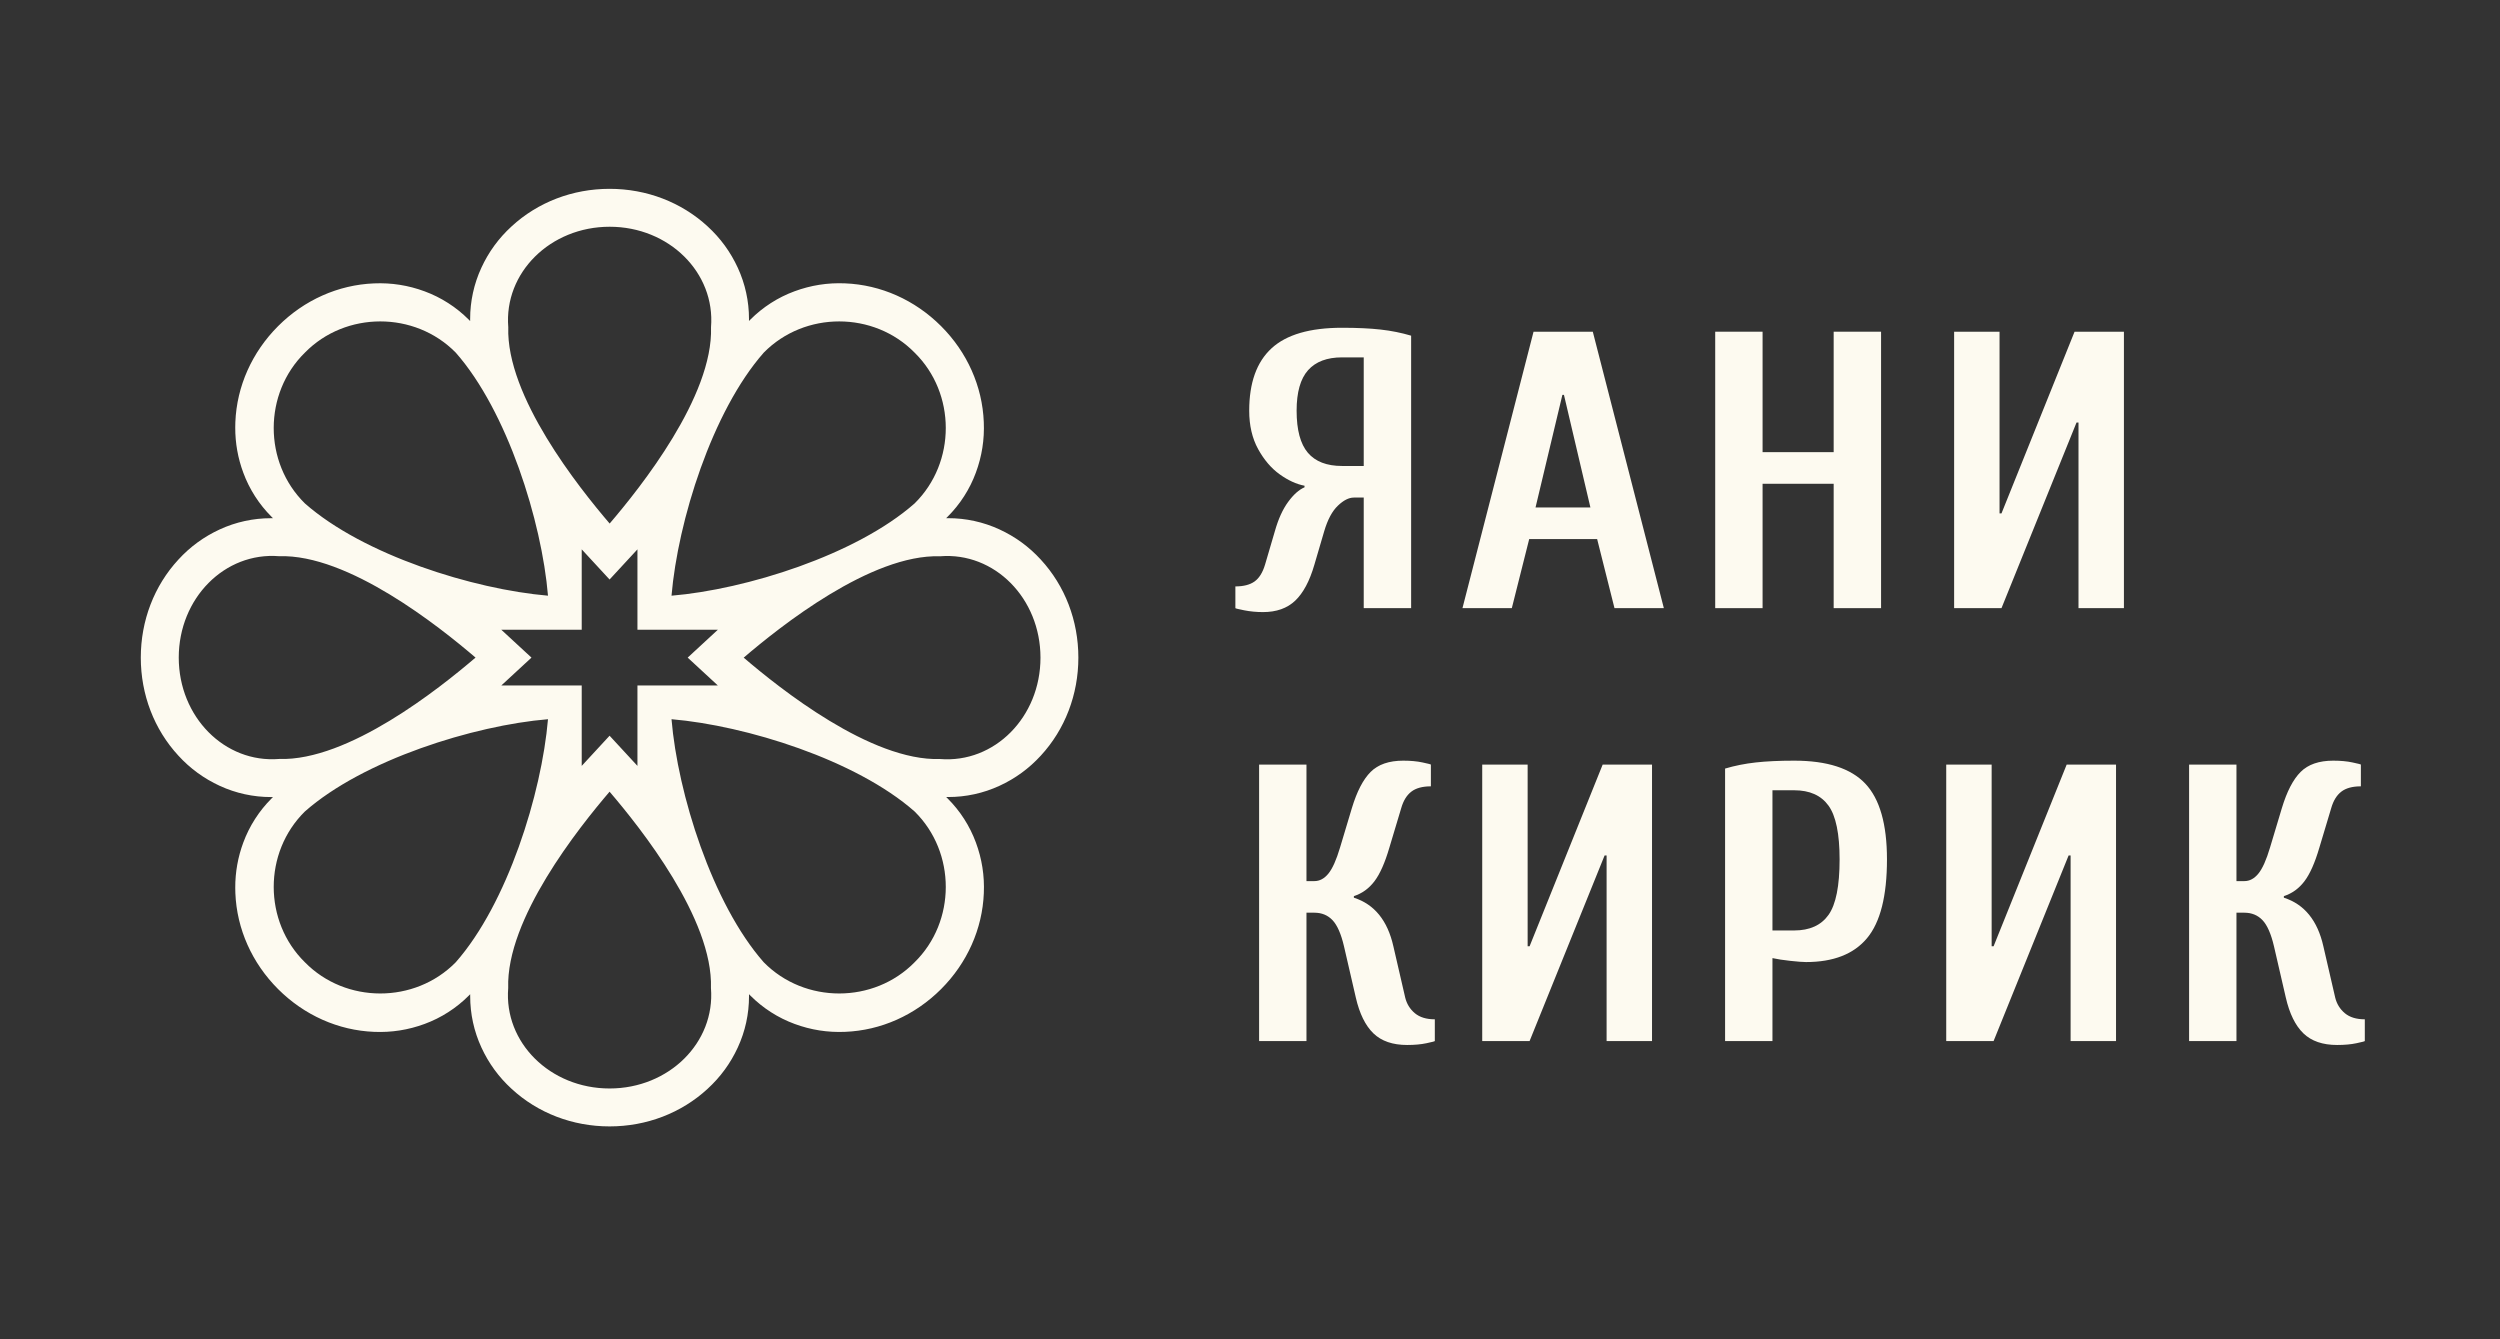
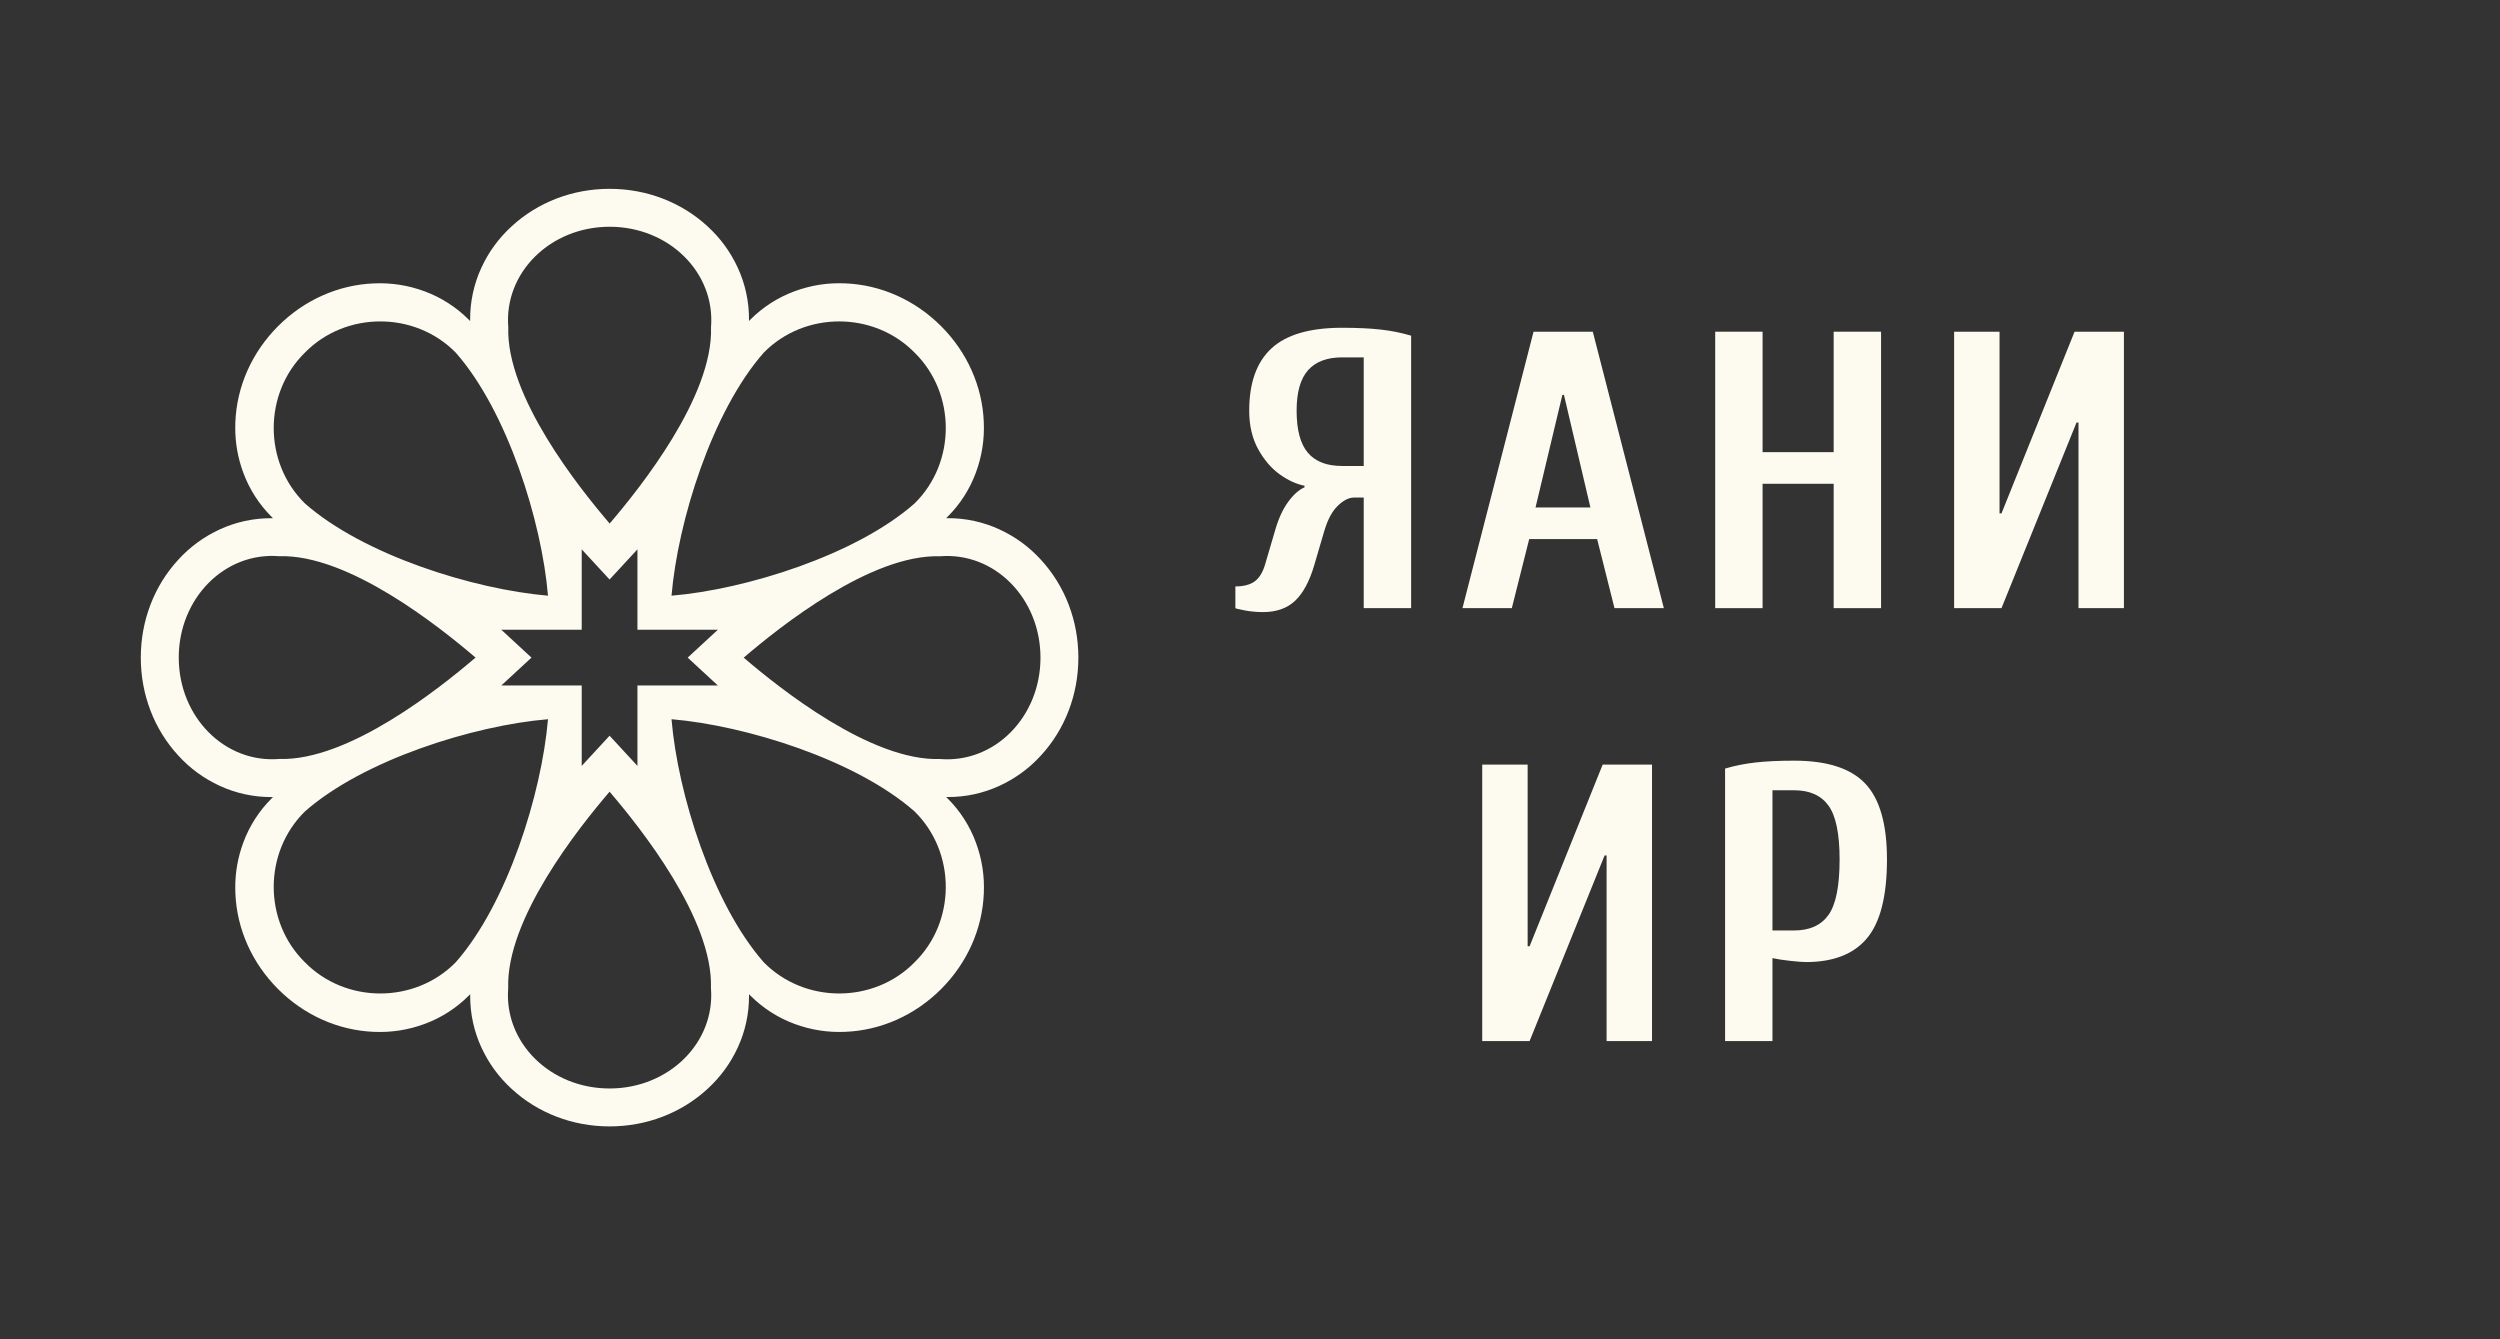
<svg xmlns="http://www.w3.org/2000/svg" width="1680" zoomAndPan="magnify" viewBox="0 0 1260 675" height="900" preserveAspectRatio="xMidYMid meet">
  <rect x="0" y="0" width="1260" height="675" fill="#333333" stroke="none" />
  <defs>
    <g />
  </defs>
  <path fill="#fdfaf0" d="M 524.543 282.02 C 518.613 275.547 511.66 270.473 503.684 266.801 C 499.637 264.941 495.438 263.535 491.086 262.582 C 486.738 261.633 482.336 261.156 477.883 261.164 C 477.547 261.164 477.207 261.164 476.867 261.164 C 477.105 260.922 477.355 260.684 477.582 260.445 C 480.734 257.301 483.516 253.852 485.918 250.105 C 488.32 246.355 490.297 242.391 491.836 238.215 C 494.883 229.98 496.211 221.477 495.828 212.703 C 495.113 194.699 487.469 177.531 474.289 164.355 C 461.109 151.184 443.949 143.535 425.941 142.816 C 417.168 142.434 408.668 143.766 400.43 146.809 C 396.254 148.352 392.289 150.324 388.539 152.727 C 384.793 155.133 381.344 157.91 378.195 161.062 C 377.957 161.301 377.719 161.539 377.48 161.777 C 377.48 161.438 377.492 161.098 377.492 160.766 C 377.496 156.309 377.023 151.906 376.07 147.559 C 375.121 143.207 373.715 139.008 371.852 134.965 C 368.18 126.988 363.109 120.031 356.633 114.102 C 343.406 101.902 325.863 95.172 307.227 95.172 C 288.594 95.172 271.051 101.902 257.809 114.125 C 251.336 120.055 246.262 127.008 242.594 134.984 C 240.73 139.031 239.324 143.227 238.371 147.578 C 237.422 151.93 236.949 156.332 236.953 160.785 C 236.953 161.121 236.953 161.461 236.953 161.805 C 236.715 161.562 236.477 161.312 236.238 161.086 C 233.09 157.934 229.645 155.156 225.895 152.754 C 222.145 150.348 218.18 148.375 214.004 146.832 C 205.773 143.785 197.277 142.453 188.508 142.828 C 170.504 143.547 153.332 151.191 140.16 164.371 C 126.988 177.551 119.34 194.711 118.621 212.719 C 118.582 213.641 118.566 214.562 118.566 215.477 C 118.543 223.305 119.895 230.887 122.613 238.227 C 124.156 242.406 126.129 246.371 128.531 250.117 C 130.938 253.867 133.715 257.316 136.867 260.461 C 137.105 260.699 137.344 260.941 137.582 261.18 C 137.242 261.18 136.902 261.18 136.566 261.18 C 132.113 261.172 127.711 261.645 123.359 262.598 C 119.008 263.547 114.809 264.953 110.766 266.816 C 102.789 270.488 95.836 275.559 89.906 282.035 C 77.691 295.262 70.961 312.805 70.961 331.438 C 70.961 350.07 77.691 367.617 89.914 380.855 C 95.844 387.332 102.797 392.402 110.773 396.074 C 114.82 397.938 119.02 399.344 123.367 400.293 C 127.719 401.246 132.121 401.719 136.574 401.715 C 136.91 401.715 137.25 401.715 137.59 401.703 C 137.352 401.941 137.102 402.18 136.875 402.418 C 133.723 405.566 130.945 409.012 128.539 412.762 C 126.137 416.512 124.164 420.477 122.617 424.652 C 119.902 431.992 118.551 439.578 118.57 447.402 C 118.57 448.32 118.59 449.238 118.625 450.164 C 119.344 468.168 126.988 485.336 140.168 498.512 C 153.348 511.684 170.508 519.332 188.516 520.051 C 197.285 520.434 205.789 519.102 214.023 516.059 C 218.203 514.516 222.168 512.543 225.914 510.137 C 229.664 507.734 233.113 504.957 236.258 501.805 C 236.5 501.566 236.738 501.328 236.977 501.086 C 236.977 501.43 236.977 501.77 236.977 502.102 C 236.973 506.559 237.445 510.957 238.395 515.309 C 239.348 519.66 240.754 523.859 242.617 527.902 C 246.285 535.879 251.359 542.832 257.836 548.766 C 271.051 560.973 288.594 567.707 307.227 567.707 C 325.863 567.707 343.406 560.973 356.645 548.754 C 363.121 542.82 368.191 535.867 371.863 527.891 C 373.727 523.848 375.133 519.648 376.086 515.297 C 377.035 510.945 377.508 506.543 377.504 502.09 C 377.504 501.758 377.504 501.418 377.492 501.074 C 377.73 501.316 377.969 501.566 378.207 501.793 C 381.355 504.945 384.805 507.723 388.551 510.125 C 392.301 512.531 396.266 514.504 400.441 516.047 C 408.68 519.094 417.184 520.426 425.961 520.047 C 443.965 519.328 461.133 511.684 474.309 498.504 C 487.48 485.324 495.129 468.164 495.848 450.156 C 496.23 441.387 494.902 432.883 491.855 424.648 C 490.312 420.469 488.34 416.508 485.938 412.758 C 483.531 409.008 480.754 405.562 477.602 402.418 C 477.363 402.176 477.125 401.938 476.887 401.699 C 477.227 401.699 477.566 401.711 477.902 401.699 C 482.355 401.707 486.758 401.234 491.109 400.281 C 495.461 399.332 499.656 397.926 503.703 396.062 C 511.68 392.391 518.633 387.32 524.562 380.844 C 536.766 367.617 543.496 350.07 543.496 331.438 C 543.496 312.805 536.766 295.262 524.543 282.02 Z M 384.938 177.719 C 405.625 156.695 440.445 156.812 460.949 177.719 C 481.855 198.219 481.973 233.047 460.949 253.734 C 431.43 279.73 375.902 297.094 338.441 300.23 C 341.652 262.656 358.887 207.32 384.938 177.719 Z M 361.797 345.484 L 321.273 345.484 L 321.273 386.008 L 307.227 370.801 L 293.184 386.008 L 293.184 345.484 L 252.66 345.484 L 267.867 331.438 L 252.66 317.395 L 293.184 317.395 L 293.184 276.871 L 307.227 292.074 L 321.273 276.871 L 321.273 317.395 L 361.797 317.395 L 346.59 331.438 Z M 307.266 114.281 C 337.199 114.281 360.582 137.453 358.355 164.906 C 359.504 199.715 322.855 245.633 307.266 263.863 C 291.672 245.633 255.023 199.715 256.172 164.906 C 253.953 137.453 277.332 114.293 307.266 114.281 Z M 153.676 177.715 C 174.176 156.812 209 156.691 229.691 177.715 C 255.688 207.234 273.051 262.762 276.188 300.227 C 238.613 297.016 183.277 279.781 153.676 253.73 C 132.648 233.043 132.77 198.219 153.676 177.715 Z M 90.09 331.422 C 90.102 301.484 113.262 278.105 140.711 280.328 C 175.52 279.176 221.441 315.832 239.672 331.422 C 221.441 347.008 175.52 383.664 140.711 382.516 C 113.262 384.734 90.102 361.355 90.09 331.422 Z M 229.691 484.992 C 209 506.016 174.18 505.898 153.676 484.992 C 132.773 464.488 132.652 429.664 153.676 408.973 C 183.191 382.98 238.723 365.617 276.188 362.48 C 272.977 400.051 255.738 455.391 229.691 484.992 Z M 307.227 548.594 C 277.293 548.594 253.91 525.422 256.137 497.969 C 254.988 463.164 291.637 417.242 307.227 399.012 C 322.82 417.242 359.469 463.164 358.32 497.969 C 360.547 525.422 337.16 548.594 307.227 548.594 Z M 460.949 484.992 C 440.449 505.895 405.621 506.016 384.934 484.992 C 358.938 455.473 341.578 399.945 338.441 362.48 C 376.012 365.691 431.348 382.926 460.949 408.977 C 481.973 429.664 481.859 464.488 460.949 484.992 Z M 473.781 382.547 C 438.973 383.699 393.051 347.047 374.82 331.453 C 393.051 315.867 438.973 279.215 473.781 280.363 C 501.23 278.141 524.391 301.52 524.402 331.453 C 524.414 361.387 501.23 384.773 473.781 382.547 Z M 473.781 382.547 " fill-opacity="1" fill-rule="nonzero" />
  <g fill="#fdfaf0" fill-opacity="1">
    <g transform="translate(620.649, 306.507)">
      <g>
        <path d="M 15.922 1.984 C 12.609 1.984 9.457 1.688 6.469 1.094 C 3.477 0.5 1.984 0.133 1.984 0 L 1.984 -10.953 C 6.098 -10.953 9.316 -11.781 11.641 -13.438 C 13.961 -15.094 15.723 -17.91 16.922 -21.891 L 21.891 -38.812 C 23.617 -44.914 25.844 -49.82 28.562 -53.531 C 31.281 -57.25 34.035 -59.707 36.828 -60.906 L 36.828 -61.703 C 32.711 -62.492 28.531 -64.414 24.281 -67.469 C 20.031 -70.52 16.41 -74.766 13.422 -80.203 C 10.441 -85.648 8.953 -92.086 8.953 -99.516 C 8.953 -113.578 12.703 -124.055 20.203 -130.953 C 27.703 -137.859 39.547 -141.312 55.734 -141.312 C 63.422 -141.312 69.914 -141.008 75.219 -140.406 C 80.531 -139.812 85.645 -138.785 90.562 -137.328 L 90.562 0 L 66.672 0 L 66.672 -55.734 L 61.703 -55.734 C 59.18 -55.734 56.492 -54.367 53.641 -51.641 C 50.785 -48.922 48.492 -44.645 46.766 -38.812 L 41.797 -21.891 C 39.41 -13.66 36.191 -7.625 32.141 -3.781 C 28.098 0.062 22.691 1.984 15.922 1.984 Z M 66.672 -71.656 L 66.672 -126.391 L 55.734 -126.391 C 48.172 -126.391 42.461 -124.234 38.609 -119.922 C 34.766 -115.609 32.844 -108.805 32.844 -99.516 C 32.844 -89.828 34.734 -82.758 38.516 -78.312 C 42.297 -73.875 48.035 -71.656 55.734 -71.656 Z M 66.672 -71.656 " />
      </g>
    </g>
  </g>
  <g fill="#fdfaf0" fill-opacity="1">
    <g transform="translate(734.096, 306.507)">
      <g>
        <path d="M 2.984 0 L 38.812 -139.328 L 68.672 -139.328 L 104.484 0 L 79.609 0 L 70.859 -34.828 L 36.625 -34.828 L 27.859 0 Z M 39.812 -50.75 L 67.469 -50.75 L 54.141 -107.484 L 53.344 -107.484 Z M 39.812 -50.75 " />
      </g>
    </g>
  </g>
  <g fill="#fdfaf0" fill-opacity="1">
    <g transform="translate(850.528, 306.507)">
      <g>
        <path d="M 13.938 0 L 13.938 -139.328 L 37.812 -139.328 L 37.812 -78.625 L 73.641 -78.625 L 73.641 -139.328 L 97.531 -139.328 L 97.531 0 L 73.641 0 L 73.641 -62.688 L 37.812 -62.688 L 37.812 0 Z M 13.938 0 " />
      </g>
    </g>
  </g>
  <g fill="#fdfaf0" fill-opacity="1">
    <g transform="translate(970.941, 306.507)">
      <g>
        <path d="M 13.938 0 L 13.938 -139.328 L 36.828 -139.328 L 36.828 -47.766 L 37.812 -47.766 L 74.641 -139.328 L 99.516 -139.328 L 99.516 0 L 76.625 0 L 76.625 -93.547 L 75.625 -93.547 L 37.812 0 Z M 13.938 0 " />
      </g>
    </g>
  </g>
  <g fill="#fdfaf0" fill-opacity="1">
    <g transform="translate(1093.34, 306.507)">
      <g />
    </g>
  </g>
  <g fill="#fdfaf0" fill-opacity="1">
    <g transform="translate(620.649, 524.687)">
      <g>
-         <path d="M 88.562 1.984 C 81.27 1.984 75.598 0.031 71.547 -3.875 C 67.504 -7.789 64.551 -13.797 62.688 -21.891 L 56.719 -47.766 C 55.258 -54.004 53.336 -58.383 50.953 -60.906 C 48.566 -63.426 45.516 -64.688 41.797 -64.688 L 37.812 -64.688 L 37.812 0 L 13.938 0 L 13.938 -139.328 L 37.812 -139.328 L 37.812 -80.609 L 41.797 -80.609 C 44.453 -80.609 46.805 -81.867 48.859 -84.391 C 50.922 -86.91 52.879 -91.289 54.734 -97.531 L 60.703 -117.422 C 63.223 -125.785 66.375 -131.859 70.156 -135.641 C 73.938 -139.422 79.41 -141.312 86.578 -141.312 C 90.297 -141.312 93.547 -141.008 96.328 -140.406 C 99.117 -139.812 100.516 -139.453 100.516 -139.328 L 100.516 -128.375 C 96.266 -128.375 92.977 -127.477 90.656 -125.688 C 88.332 -123.895 86.641 -121.141 85.578 -117.422 L 79.609 -97.531 C 77.359 -89.832 74.836 -84.156 72.047 -80.5 C 69.266 -76.852 65.816 -74.367 61.703 -73.047 L 61.703 -72.25 C 72.047 -68.926 78.68 -60.766 81.609 -47.766 L 87.578 -21.891 C 88.367 -18.703 89.988 -16.082 92.438 -14.031 C 94.895 -11.977 98.25 -10.953 102.5 -10.953 L 102.5 0 C 102.5 0.133 101.102 0.5 98.312 1.094 C 95.531 1.688 92.281 1.984 88.562 1.984 Z M 88.562 1.984 " />
-       </g>
+         </g>
    </g>
  </g>
  <g fill="#fdfaf0" fill-opacity="1">
    <g transform="translate(733.101, 524.687)">
      <g>
        <path d="M 13.938 0 L 13.938 -139.328 L 36.828 -139.328 L 36.828 -47.766 L 37.812 -47.766 L 74.641 -139.328 L 99.516 -139.328 L 99.516 0 L 76.625 0 L 76.625 -93.547 L 75.625 -93.547 L 37.812 0 Z M 13.938 0 " />
      </g>
    </g>
  </g>
  <g fill="#fdfaf0" fill-opacity="1">
    <g transform="translate(855.504, 524.687)">
      <g>
        <path d="M 13.938 -137.328 C 18.844 -138.785 23.984 -139.812 29.359 -140.406 C 34.734 -141.008 41.203 -141.312 48.766 -141.312 C 65.348 -141.312 77.285 -137.461 84.578 -129.766 C 91.879 -122.066 95.531 -109.328 95.531 -91.547 C 95.531 -73.109 92.18 -59.875 85.484 -51.844 C 78.785 -43.82 68.535 -39.812 54.734 -39.812 C 53.141 -39.812 50.52 -40.008 46.875 -40.406 C 43.227 -40.801 40.207 -41.266 37.812 -41.797 L 37.812 0 L 13.938 0 Z M 48.766 -55.734 C 56.586 -55.734 62.359 -58.352 66.078 -63.594 C 69.797 -68.832 71.656 -78.148 71.656 -91.547 C 71.656 -104.422 69.797 -113.445 66.078 -118.625 C 62.359 -123.801 56.586 -126.391 48.766 -126.391 L 37.812 -126.391 L 37.812 -55.734 Z M 48.766 -55.734 " />
      </g>
    </g>
  </g>
  <g fill="#fdfaf0" fill-opacity="1">
    <g transform="translate(966.96, 524.687)">
      <g>
-         <path d="M 13.938 0 L 13.938 -139.328 L 36.828 -139.328 L 36.828 -47.766 L 37.812 -47.766 L 74.641 -139.328 L 99.516 -139.328 L 99.516 0 L 76.625 0 L 76.625 -93.547 L 75.625 -93.547 L 37.812 0 Z M 13.938 0 " />
-       </g>
+         </g>
    </g>
  </g>
  <g fill="#fdfaf0" fill-opacity="1">
    <g transform="translate(1089.364, 524.687)">
      <g>
-         <path d="M 88.562 1.984 C 81.27 1.984 75.598 0.031 71.547 -3.875 C 67.504 -7.789 64.551 -13.797 62.688 -21.891 L 56.719 -47.766 C 55.258 -54.004 53.336 -58.383 50.953 -60.906 C 48.566 -63.426 45.516 -64.688 41.797 -64.688 L 37.812 -64.688 L 37.812 0 L 13.938 0 L 13.938 -139.328 L 37.812 -139.328 L 37.812 -80.609 L 41.797 -80.609 C 44.453 -80.609 46.805 -81.867 48.859 -84.391 C 50.922 -86.91 52.879 -91.289 54.734 -97.531 L 60.703 -117.422 C 63.223 -125.785 66.375 -131.859 70.156 -135.641 C 73.938 -139.422 79.41 -141.312 86.578 -141.312 C 90.297 -141.312 93.547 -141.008 96.328 -140.406 C 99.117 -139.812 100.516 -139.453 100.516 -139.328 L 100.516 -128.375 C 96.266 -128.375 92.977 -127.477 90.656 -125.688 C 88.332 -123.895 86.641 -121.141 85.578 -117.422 L 79.609 -97.531 C 77.359 -89.832 74.836 -84.156 72.047 -80.5 C 69.266 -76.852 65.816 -74.367 61.703 -73.047 L 61.703 -72.25 C 72.047 -68.926 78.68 -60.766 81.609 -47.766 L 87.578 -21.891 C 88.367 -18.703 89.988 -16.082 92.438 -14.031 C 94.895 -11.977 98.25 -10.953 102.5 -10.953 L 102.5 0 C 102.5 0.133 101.102 0.5 98.312 1.094 C 95.531 1.688 92.281 1.984 88.562 1.984 Z M 88.562 1.984 " />
-       </g>
+         </g>
    </g>
  </g>
</svg>